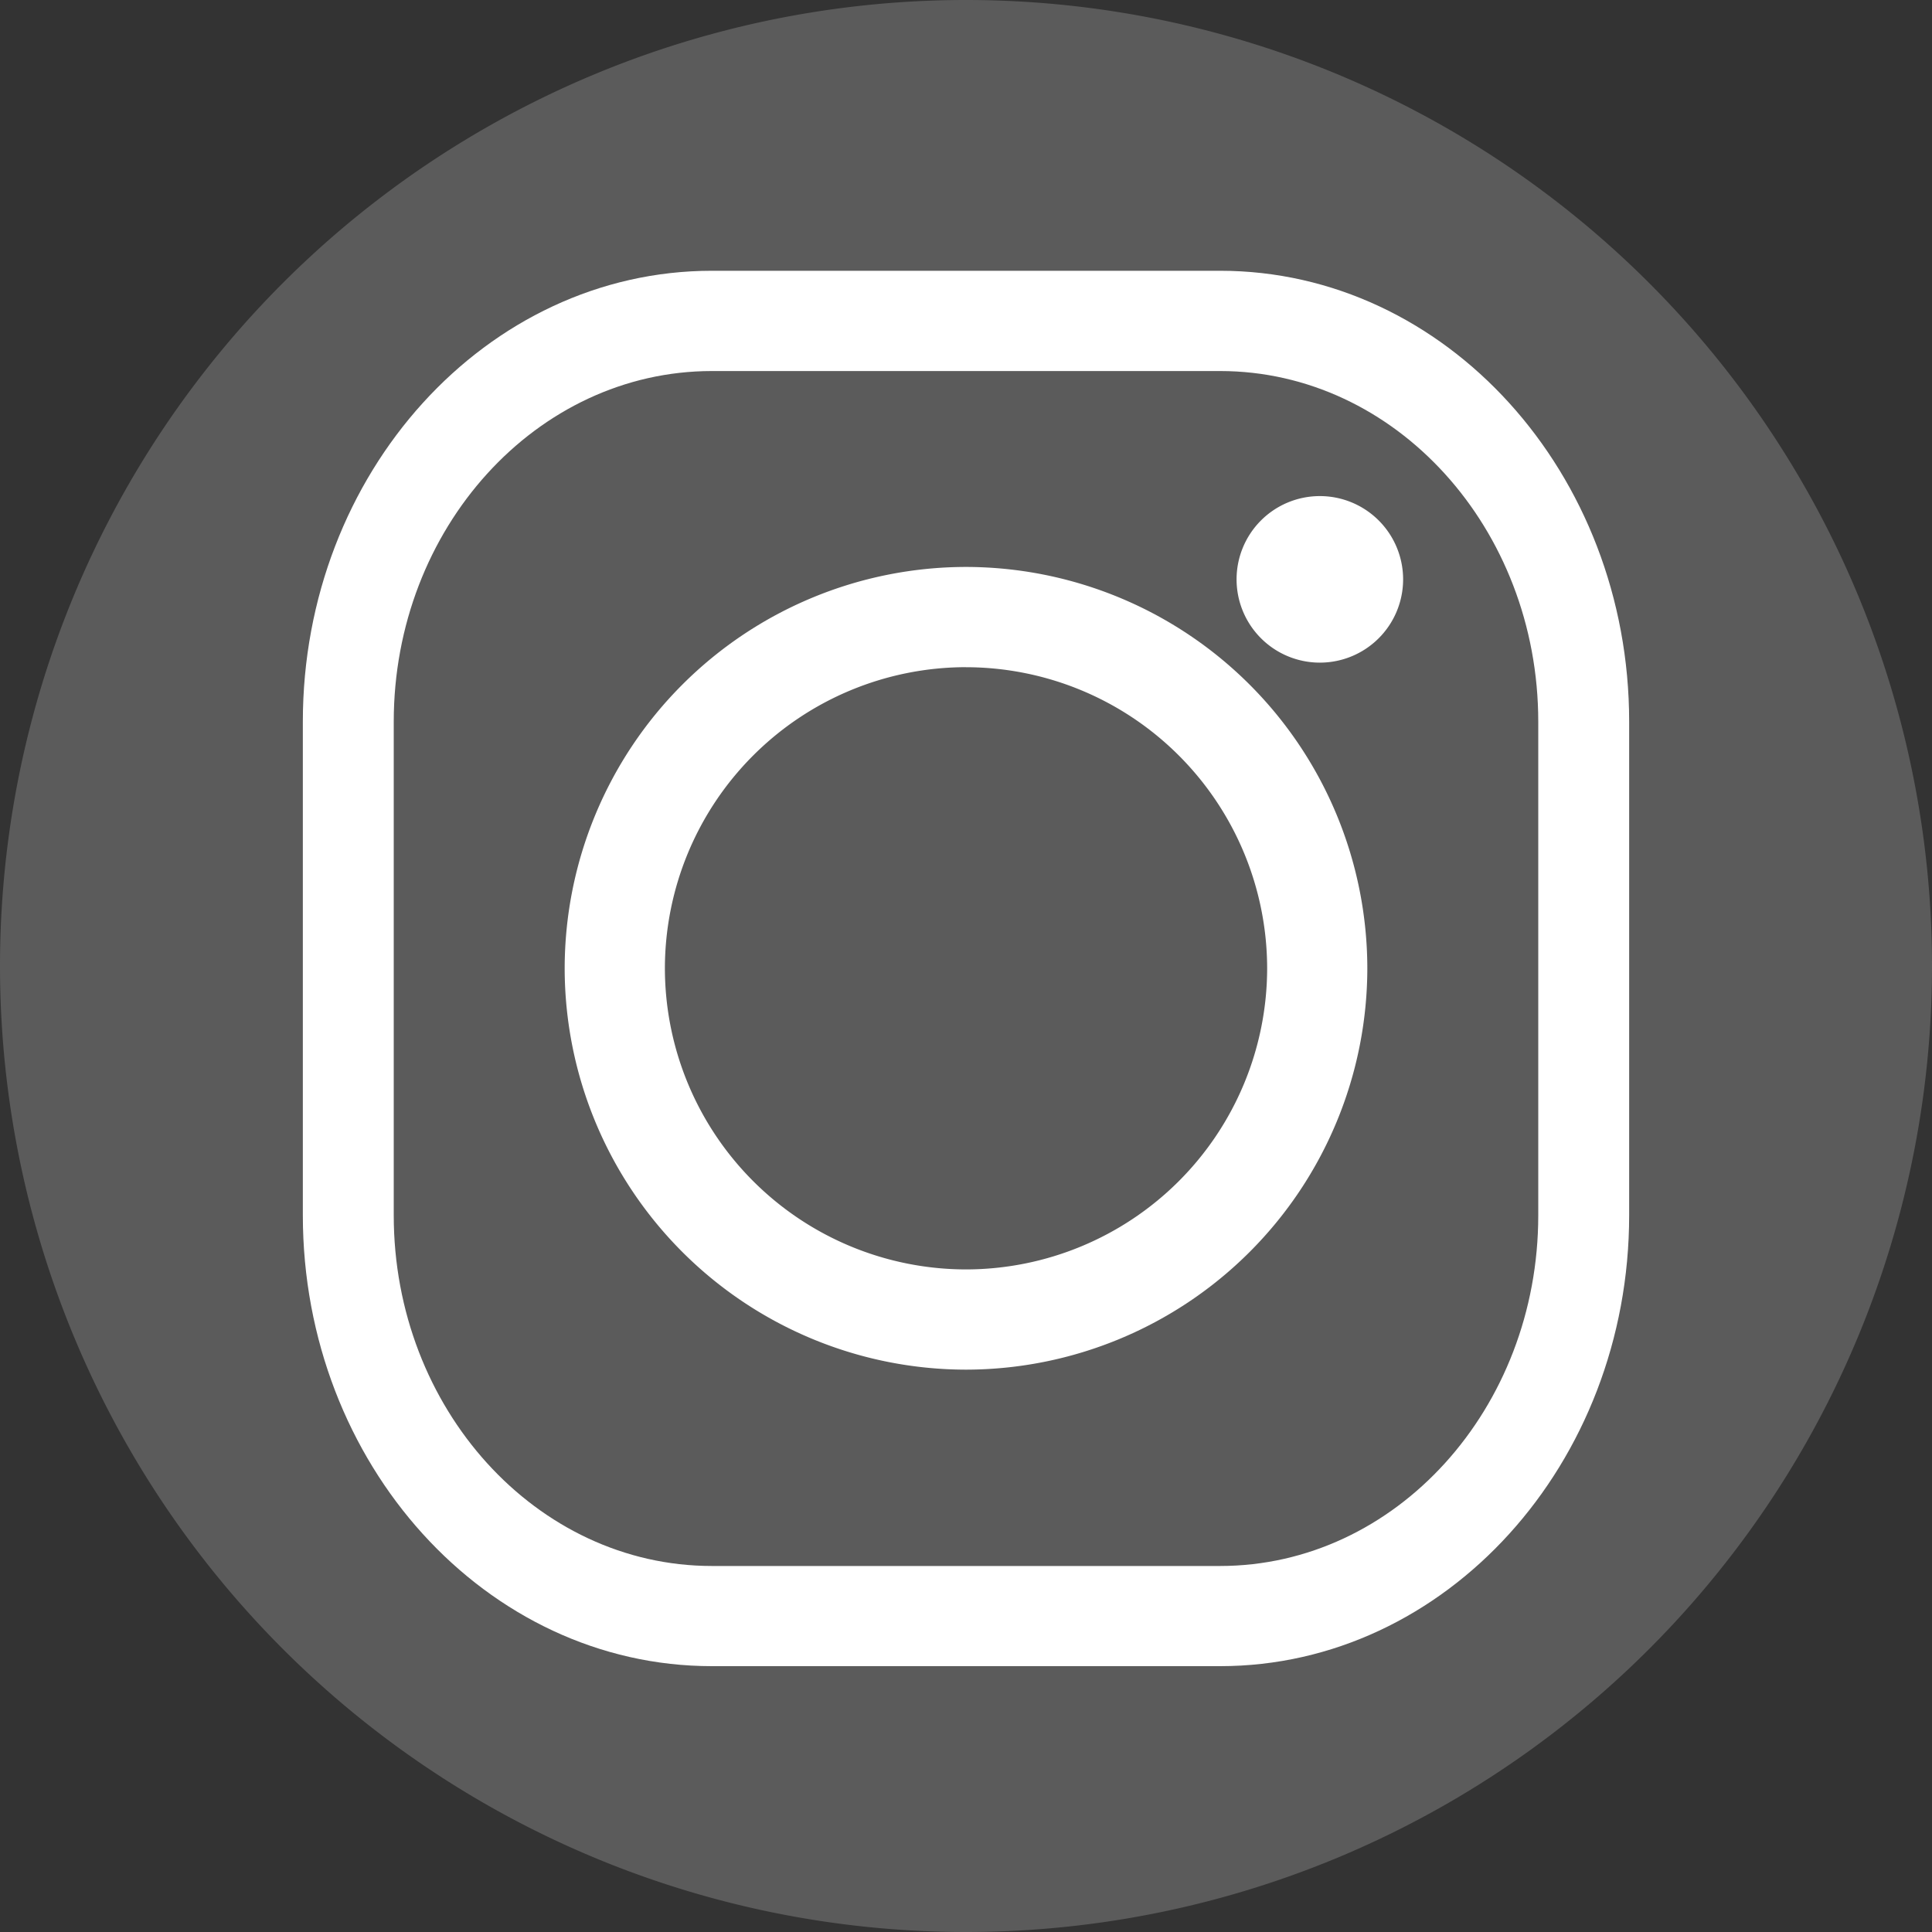
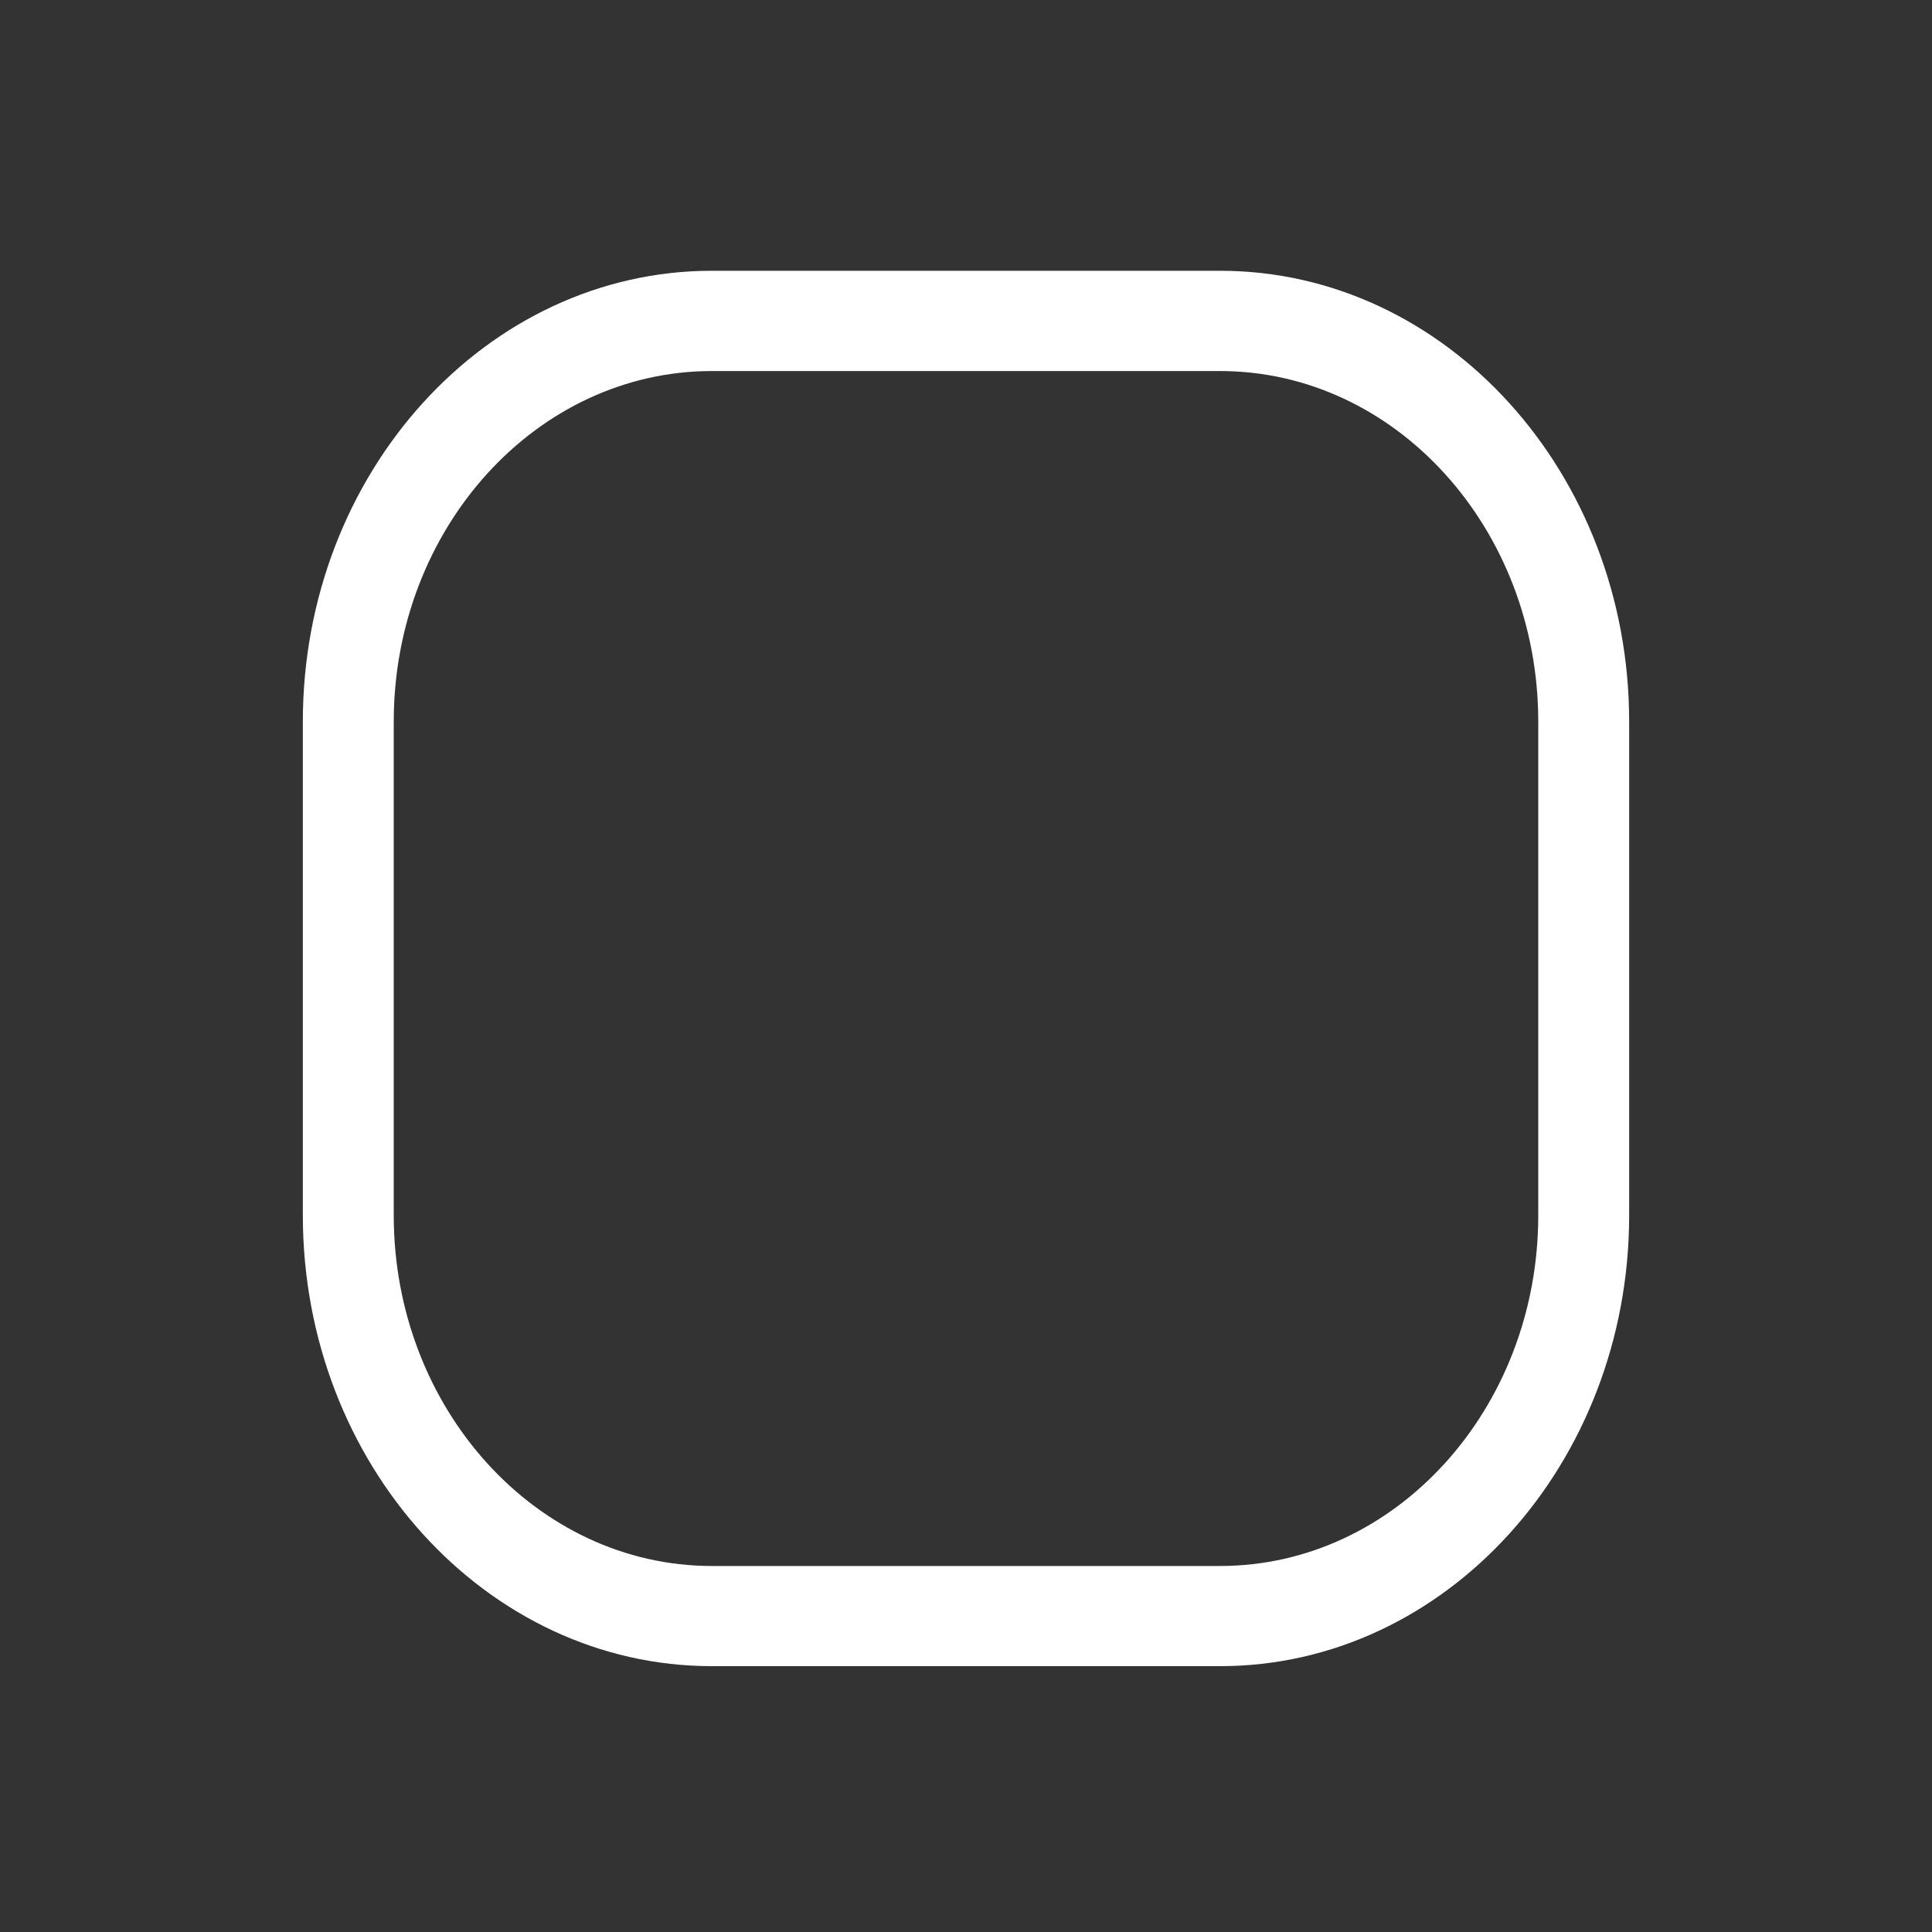
<svg xmlns="http://www.w3.org/2000/svg" width="40" height="40" viewBox="0 0 40 40">
  <rect x="0" y="0" width="40" height="40" fill="#333333" stroke="none" />
-   <path d="M-470.708,566.124a20,20,0,0,1-20,20,20,20,0,0,1-20-20,20,20,0,0,1,20-20A20,20,0,0,1-470.708,566.124Z" transform="translate(510.708 -546.124)" fill="#5b5b5b" />
  <g transform="translate(6.27 5.604)">
    <path d="M-471.721,597.4h-10.522c-4.67,0-8.469-4.188-8.469-9.335v-10.22c0-5.147,3.8-9.335,8.469-9.335h10.522c4.67,0,8.469,4.188,8.469,9.335v10.22C-463.252,593.209-467.051,597.4-471.721,597.4Zm-10.522-26.814c-3.632,0-6.587,3.257-6.587,7.26v10.22c0,4,2.955,7.26,6.587,7.26h10.522c3.632,0,6.587-3.257,6.587-7.26v-10.22c0-4-2.955-7.26-6.587-7.26Z" transform="translate(490.712 -568.508)" fill="#fff" />
    <g transform="translate(5.421 6.135)">
-       <path d="M-460.641,604.692a8.318,8.318,0,0,1-8.309-8.309,8.318,8.318,0,0,1,8.309-8.31,8.319,8.319,0,0,1,8.309,8.31A8.319,8.319,0,0,1-460.641,604.692Zm0-14.544a6.242,6.242,0,0,0-6.234,6.235,6.241,6.241,0,0,0,6.234,6.234,6.242,6.242,0,0,0,6.235-6.234A6.242,6.242,0,0,0-460.641,590.149Z" transform="translate(468.95 -588.074)" fill="#fff" />
-     </g>
+       </g>
    <g transform="translate(19.332 4.667)">
-       <path d="M-418.41,585.116a1.724,1.724,0,0,1-1.724,1.724,1.724,1.724,0,0,1-1.724-1.724,1.724,1.724,0,0,1,1.724-1.724A1.724,1.724,0,0,1-418.41,585.116Z" transform="translate(421.858 -583.392)" fill="#fff" />
-     </g>
+       </g>
  </g>
</svg>